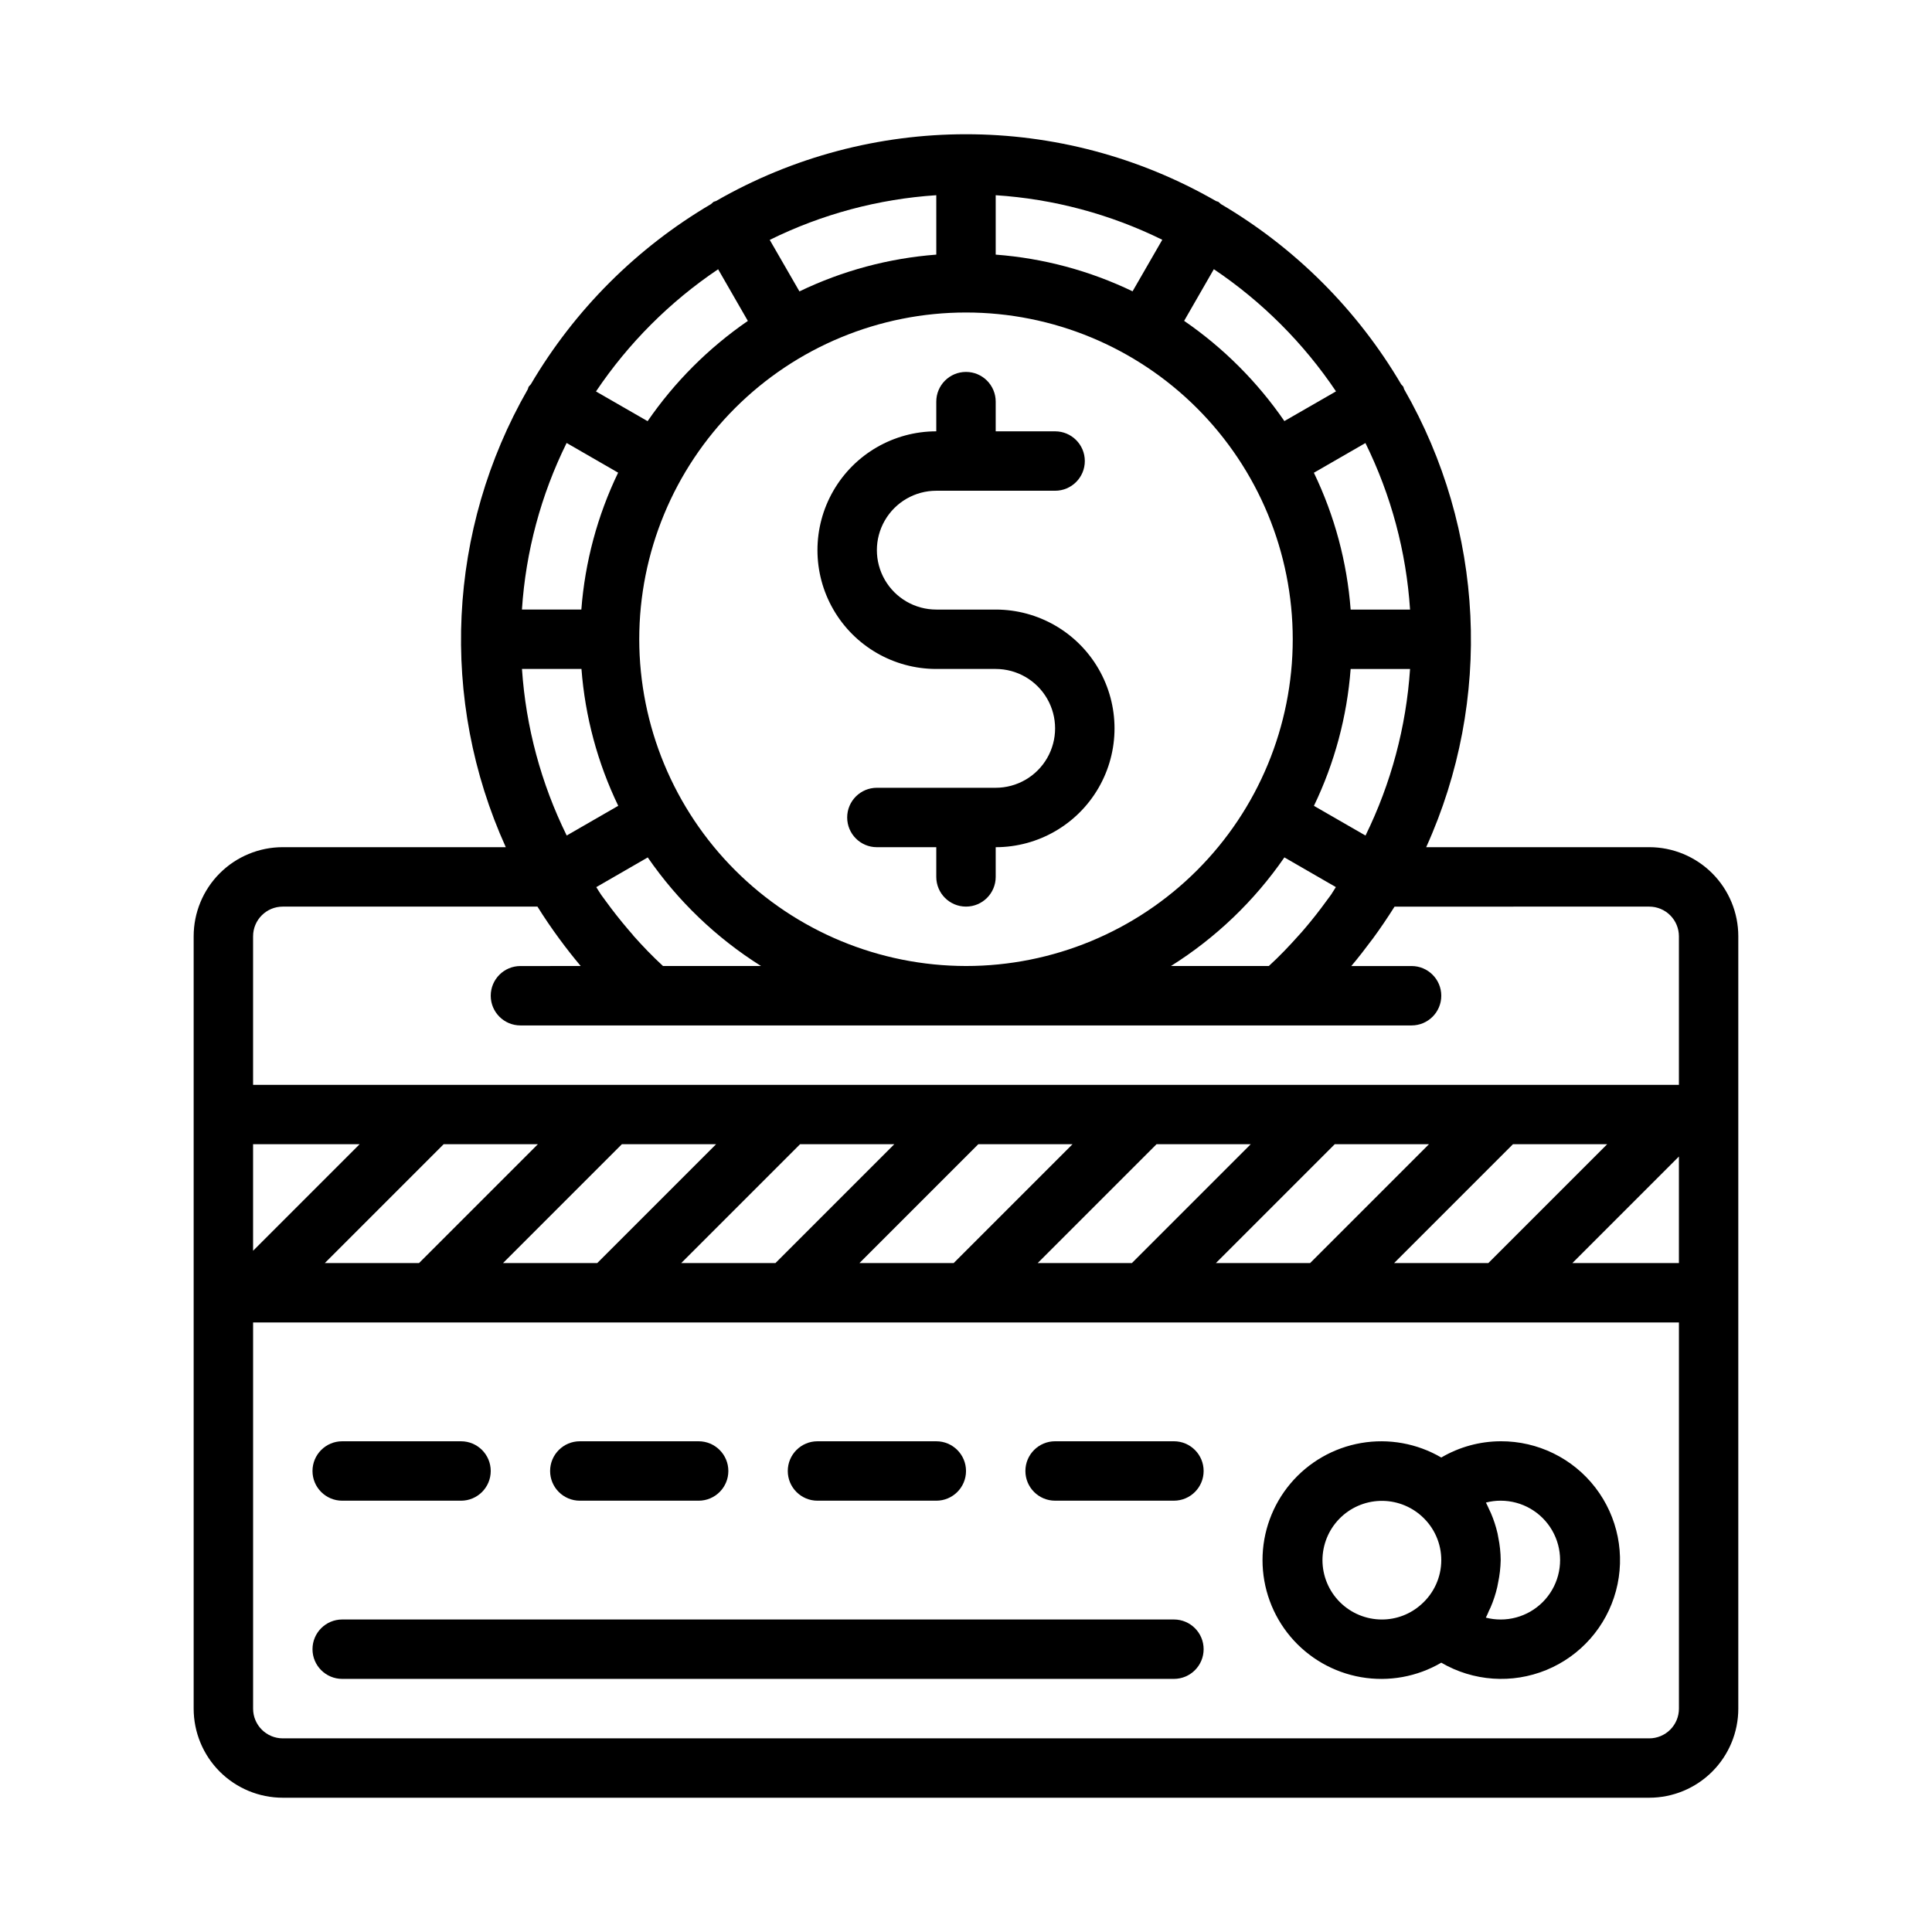
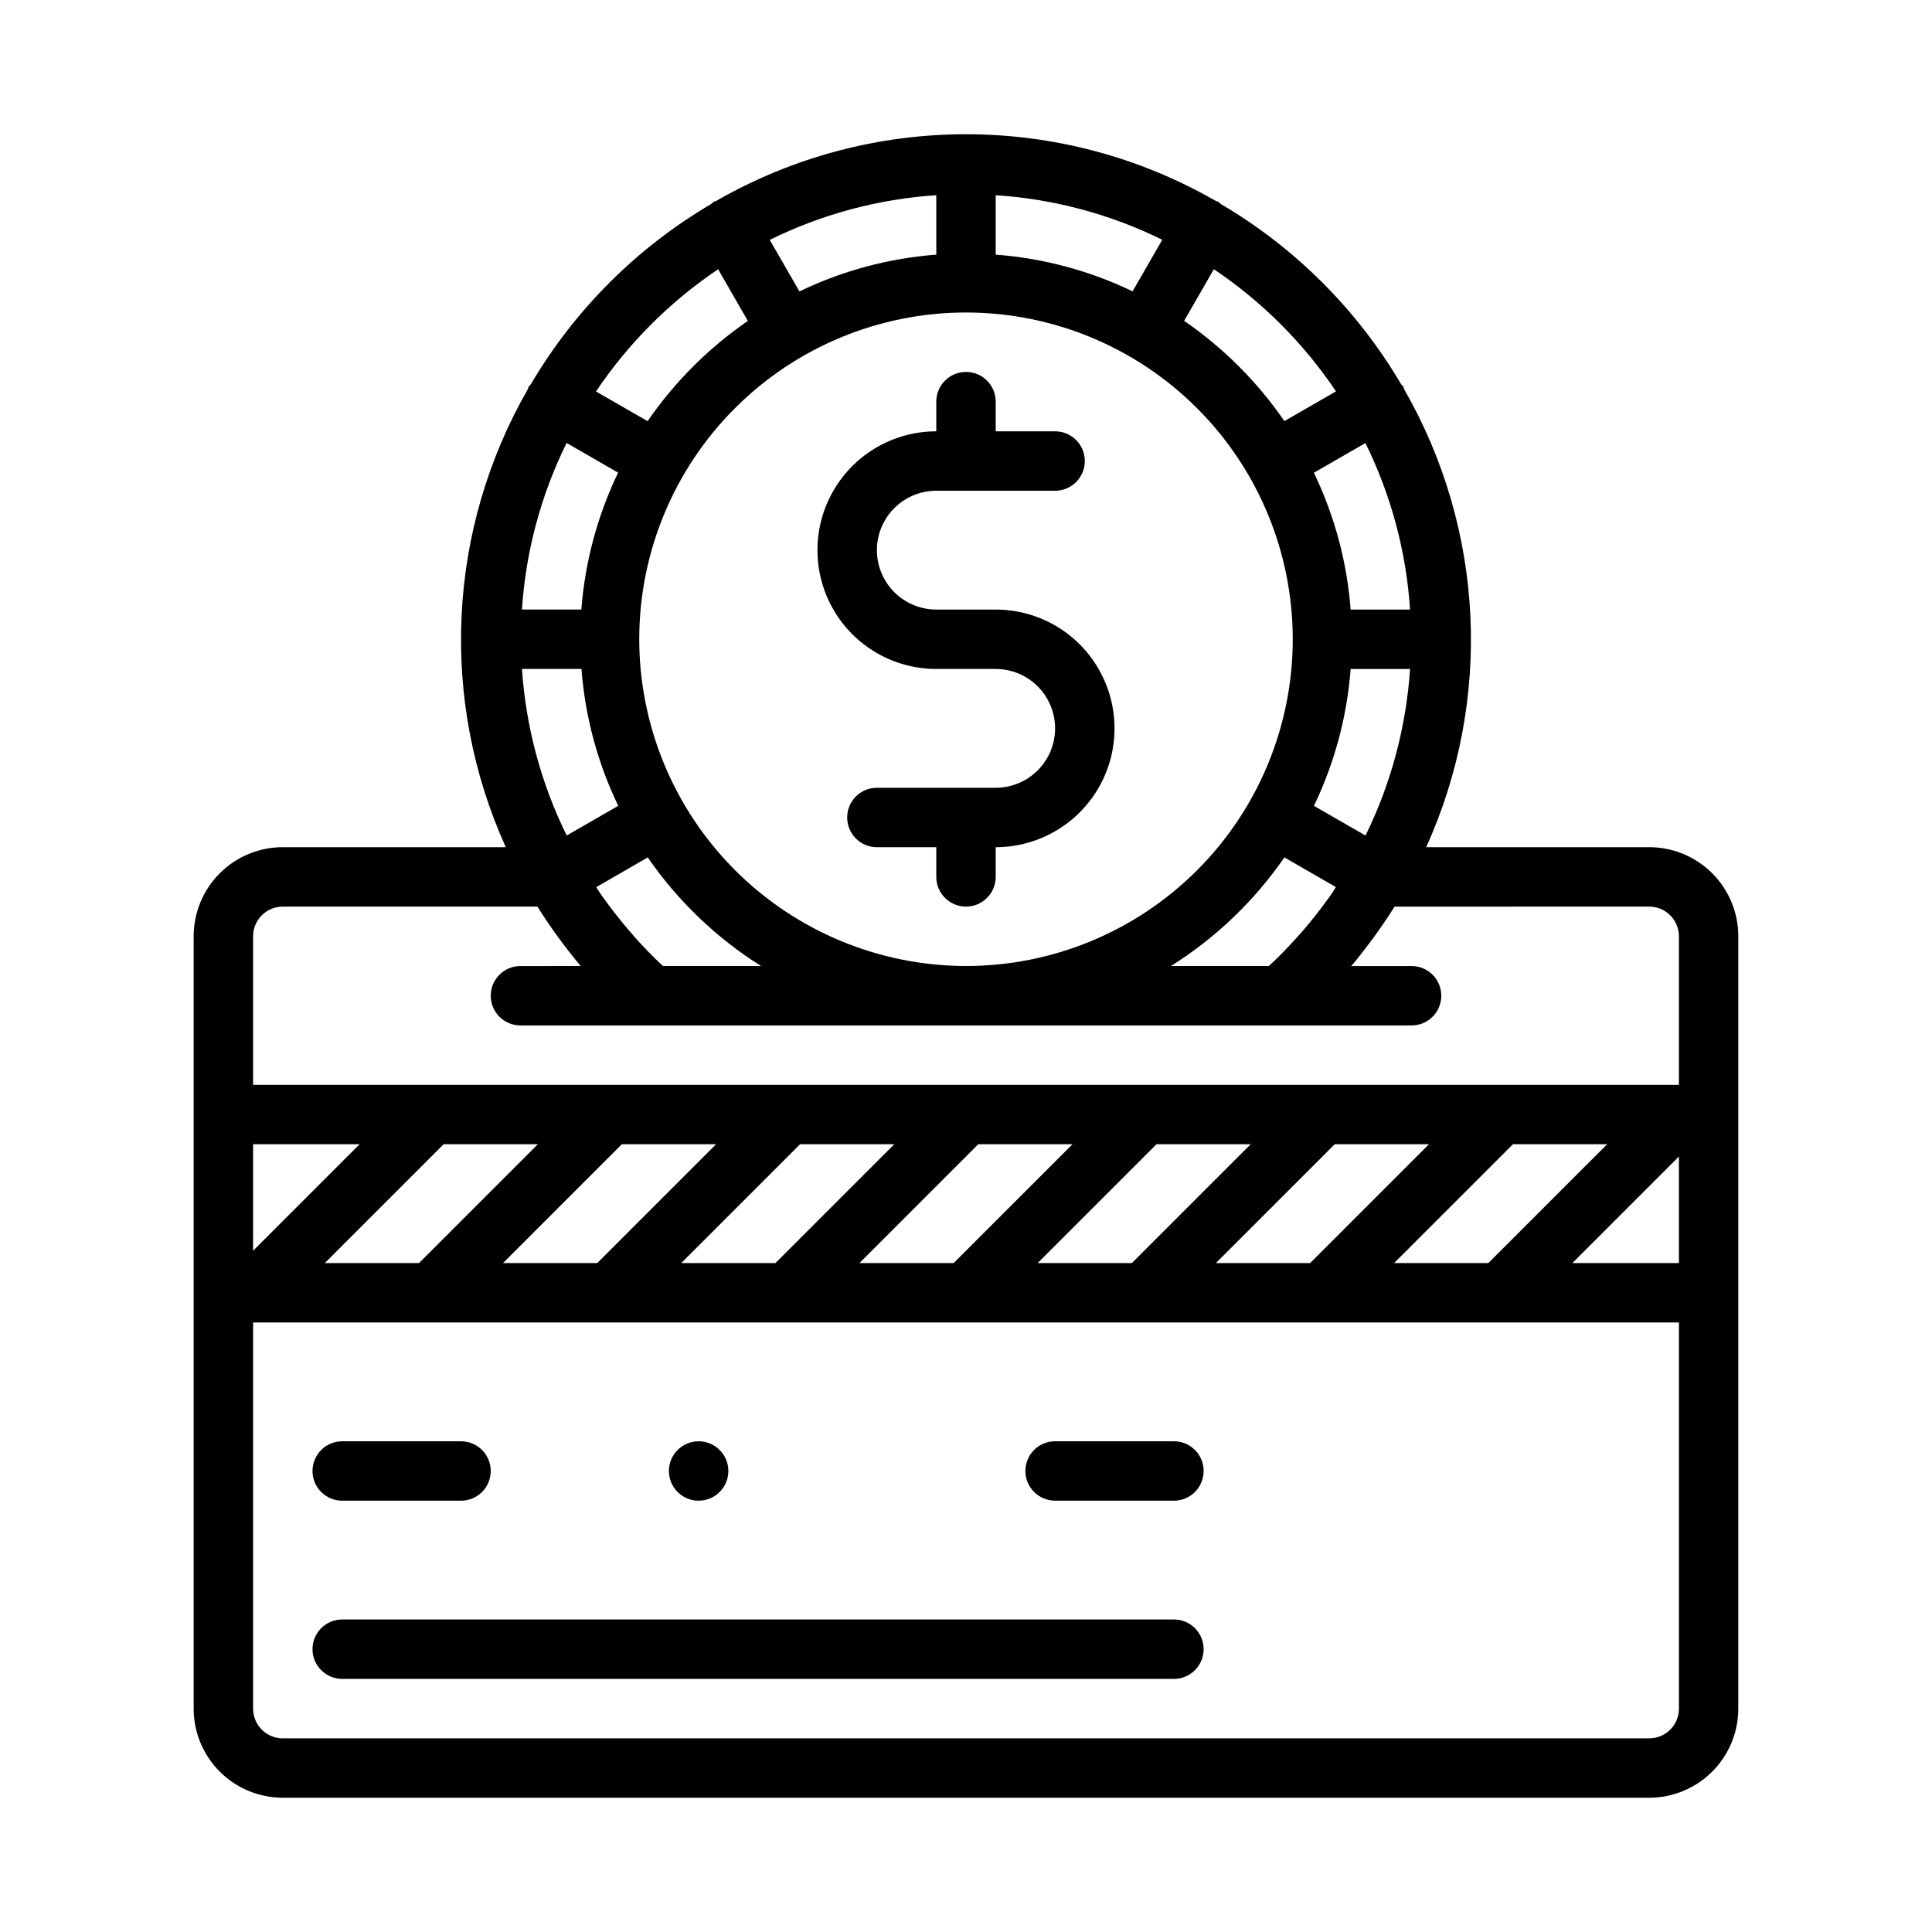
<svg xmlns="http://www.w3.org/2000/svg" fill="#000000" width="800px" height="800px" version="1.1" viewBox="144 144 512 512">
  <g>
    <path d="m581.05 368.51h-59.094c17.672-39.039 15.496-84.195-5.844-121.36-0.102-0.219-0.102-0.449-0.219-0.66-0.117-0.211-0.402-0.41-0.574-0.652v-0.004c-11.605-19.715-28.043-36.152-47.762-47.75-0.203-0.207-0.422-0.402-0.652-0.582-0.211-0.117-0.441-0.117-0.66-0.219v-0.004c-41.012-23.605-91.488-23.605-132.5 0-0.219 0.102-0.449 0.102-0.66 0.219v0.004c-0.227 0.18-0.445 0.375-0.652 0.582-19.719 11.598-36.152 28.031-47.754 47.75-0.207 0.207-0.402 0.422-0.582 0.652-0.117 0.211-0.117 0.441-0.219 0.66v0.004c-21.34 37.16-23.512 82.316-5.84 121.36h-59.098c-6.262 0-12.27 2.488-16.699 6.914-4.43 4.43-6.918 10.438-6.918 16.699v204.68c0 6.262 2.488 12.27 6.918 16.699 4.43 4.426 10.438 6.914 16.699 6.914h362.11c6.266 0 12.27-2.488 16.699-6.914 4.43-4.43 6.918-10.438 6.918-16.699v-204.68c0-6.262-2.488-12.27-6.918-16.699-4.43-4.426-10.434-6.914-16.699-6.914zm-67.59 110.21 31.488-31.488h24.969l-31.488 31.488zm-47.23 0 31.488-31.488h24.969l-31.488 31.488zm-47.23 0 31.488-31.488h24.969l-31.488 31.488zm-47.23 0 31.488-31.488h24.969l-31.488 31.488zm-47.23 0 31.488-31.488h24.969l-31.488 31.488zm-47.23 0 31.488-31.488h24.969l-31.488 31.488zm-47.23 0 31.488-31.488h24.969l-31.488 31.488zm-19.012-31.488h28.23l-28.23 28.23zm377.86 3.258v28.23h-28.227zm-294.77-189.1 13.648 7.871v0.004c-5.481 11.375-8.785 23.68-9.746 36.273h-15.742c1.004-15.352 5.027-30.355 11.84-44.148zm3.938 59.891h-0.004c0.961 12.59 4.266 24.891 9.746 36.266l-13.656 7.871v0.004c-6.797-13.801-10.824-28.793-11.855-44.141zm13.723 70.605c-0.488-0.543-0.953-1.102-1.434-1.66-2.051-2.41-4.008-4.891-5.863-7.445-0.395-0.543-0.789-1.07-1.195-1.629-0.41-0.559-0.859-1.379-1.309-2.055l13.641-7.871-0.004-0.004c7.949 11.531 18.168 21.324 30.023 28.781h-25.977c-2.816-2.582-5.422-5.309-7.918-8.117zm1.586-78.477c0-22.965 9.125-44.992 25.363-61.23s38.262-25.363 61.23-25.363c22.965 0 44.988 9.125 61.227 25.363 16.242 16.238 25.363 38.266 25.363 61.23s-9.121 44.992-25.363 61.23c-16.238 16.238-38.262 25.363-61.227 25.363-22.957-0.027-44.969-9.16-61.203-25.395-16.23-16.234-25.363-38.242-25.391-61.199zm94.465-101.93v-15.746c15.348 1 30.348 5.012 44.145 11.809l-7.871 13.656v0.004c-11.379-5.473-23.684-8.773-36.273-9.723zm-15.742 0h-0.004c-12.59 0.961-24.891 4.266-36.266 9.746l-7.871-13.648v-0.004c13.789-6.812 28.789-10.832 44.137-11.84zm125.55 94.062h-15.742c-0.961-12.59-4.266-24.887-9.746-36.258l13.656-7.871 0.004-0.004c6.801 13.793 10.824 28.789 11.828 44.133zm-15.742 15.742h15.742c-1.02 15.344-5.031 30.344-11.805 44.148l-13.664-7.871-0.004-0.004c5.477-11.379 8.777-23.68 9.73-36.273zm-17.562 49.934 13.641 7.871c-0.449 0.668-0.828 1.379-1.289 2.039-0.465 0.66-0.836 1.125-1.25 1.691-1.82 2.516-3.746 4.957-5.769 7.328-0.512 0.598-1.016 1.195-1.574 1.785-2.488 2.785-5.07 5.512-7.871 8.062l-25.941 0.004c11.871-7.453 22.098-17.246 30.055-28.781zm13.68-123.5-13.68 7.871c-7.16-10.402-16.164-19.406-26.566-26.559l7.871-13.688v-0.004c12.785 8.594 23.781 19.59 32.375 32.379zm-163.74-32.355 7.871 13.68 0.004 0.004c-10.406 7.16-19.41 16.164-26.57 26.566l-13.68-7.871c8.59-12.785 19.578-23.781 32.359-32.379zm-115.37 168.9h67.488c1.82 2.922 3.754 5.754 5.777 8.508l0.078 0.102c1.793 2.441 3.66 4.824 5.606 7.133l-15.973 0.004c-4.348 0-7.871 3.523-7.871 7.871s3.523 7.871 7.871 7.871h236.16c4.348 0 7.871-3.523 7.871-7.871s-3.523-7.871-7.871-7.871h-15.973c1.945-2.297 3.801-4.723 5.598-7.133l0.086-0.102c2.023-2.754 3.938-5.59 5.777-8.508l67.488-0.004c2.09 0 4.09 0.828 5.566 2.305 1.477 1.477 2.305 3.481 2.305 5.566v39.359l-377.86 0.004v-39.363c0-4.348 3.523-7.871 7.871-7.871zm362.11 220.42h-362.11c-4.348 0-7.871-3.523-7.871-7.871v-102.34h377.86v102.34c0 2.086-0.828 4.09-2.305 5.566-1.477 1.473-3.477 2.305-5.566 2.305z" />
    <path d="m234.69 541.7h31.488c4.348 0 7.871-3.523 7.871-7.871 0-4.348-3.523-7.875-7.871-7.875h-31.488c-4.348 0-7.875 3.527-7.875 7.875 0 4.348 3.527 7.871 7.875 7.871z" />
-     <path d="m297.66 541.7h31.488-0.004c4.348 0 7.875-3.523 7.875-7.871 0-4.348-3.527-7.875-7.875-7.875h-31.484c-4.348 0-7.875 3.527-7.875 7.875 0 4.348 3.527 7.871 7.875 7.871z" />
-     <path d="m360.64 541.7h31.488c4.348 0 7.875-3.523 7.875-7.871 0-4.348-3.527-7.875-7.875-7.875h-31.488c-4.348 0-7.871 3.527-7.871 7.875 0 4.348 3.523 7.871 7.871 7.871z" />
+     <path d="m297.66 541.7h31.488-0.004c4.348 0 7.875-3.523 7.875-7.871 0-4.348-3.527-7.875-7.875-7.875c-4.348 0-7.875 3.527-7.875 7.875 0 4.348 3.527 7.871 7.875 7.871z" />
    <path d="m455.1 525.95h-31.488c-4.348 0-7.871 3.527-7.871 7.875 0 4.348 3.523 7.871 7.871 7.871h31.488c4.348 0 7.875-3.523 7.875-7.871 0-4.348-3.527-7.875-7.875-7.875z" />
    <path d="m455.1 573.18h-220.41c-4.348 0-7.875 3.523-7.875 7.871 0 4.348 3.527 7.871 7.875 7.871h220.41c4.348 0 7.875-3.523 7.875-7.871 0-4.348-3.527-7.871-7.875-7.871z" />
    <path d="m407.87 305.54h-15.746c-5.625 0-10.82-3-13.633-7.871-2.812-4.875-2.812-10.875 0-15.746 2.812-4.871 8.008-7.871 13.633-7.871h31.488c4.348 0 7.875-3.523 7.875-7.871 0-4.348-3.527-7.875-7.875-7.875h-15.742v-7.871c0-4.348-3.523-7.871-7.871-7.871s-7.875 3.523-7.875 7.871v7.871c-11.25 0-21.645 6.004-27.27 15.746s-5.625 21.746 0 31.488c5.625 9.742 16.02 15.742 27.27 15.742h15.746c5.625 0 10.82 3 13.633 7.871 2.812 4.875 2.812 10.875 0 15.746-2.812 4.871-8.008 7.871-13.633 7.871h-31.488c-4.348 0-7.871 3.523-7.871 7.871 0 4.348 3.523 7.875 7.871 7.875h15.742v7.871c0 4.348 3.527 7.871 7.875 7.871s7.871-3.523 7.871-7.871v-7.871c11.25 0 21.645-6.004 27.27-15.746s5.625-21.746 0-31.488c-5.625-9.742-16.02-15.742-27.27-15.742z" />
-     <path d="m541.7 525.95c-5.539 0.016-10.973 1.504-15.746 4.309-6.406-3.746-13.93-5.106-21.246-3.844-7.312 1.262-13.945 5.07-18.727 10.746-4.781 5.676-7.402 12.859-7.402 20.281s2.621 14.605 7.402 20.285c4.781 5.676 11.414 9.48 18.727 10.746 7.316 1.262 14.84-0.098 21.246-3.844 8.477 4.949 18.777 5.664 27.855 1.934 9.078-3.731 15.895-11.484 18.438-20.965 2.547-9.48 0.523-19.602-5.469-27.379-5.988-7.773-15.262-12.309-25.078-12.27zm-47.23 31.488h-0.004c0.016-4.078 1.609-7.996 4.453-10.922s6.715-4.637 10.793-4.766 8.047 1.328 11.07 4.07c3.312 2.984 5.195 7.238 5.172 11.695-0.02 4.457-1.941 8.691-5.281 11.645-2.867 2.594-6.594 4.027-10.461 4.023-4.176 0-8.18-1.66-11.133-4.613-2.953-2.953-4.613-6.957-4.613-11.133zm47.23 15.742v0.004c-1.328 0.004-2.652-0.164-3.938-0.496 0.309-0.559 0.543-1.156 0.789-1.738 0.156-0.332 0.324-0.645 0.473-0.984 0.754-1.754 1.352-3.574 1.777-5.434 0.078-0.355 0.133-0.715 0.203-1.07h0.004c0.418-1.98 0.652-3.996 0.691-6.023-0.016-2.016-0.23-4.023-0.637-5.996-0.07-0.371-0.125-0.738-0.203-1.109h-0.004c-0.422-1.836-1.012-3.625-1.754-5.356-0.164-0.387-0.348-0.746-0.527-1.117-0.27-0.559-0.488-1.133-0.789-1.668 1.277-0.332 2.594-0.5 3.914-0.496 5.625 0 10.82 3 13.633 7.871s2.812 10.875 0 15.746-8.008 7.871-13.633 7.871z" />
  </g>
</svg>